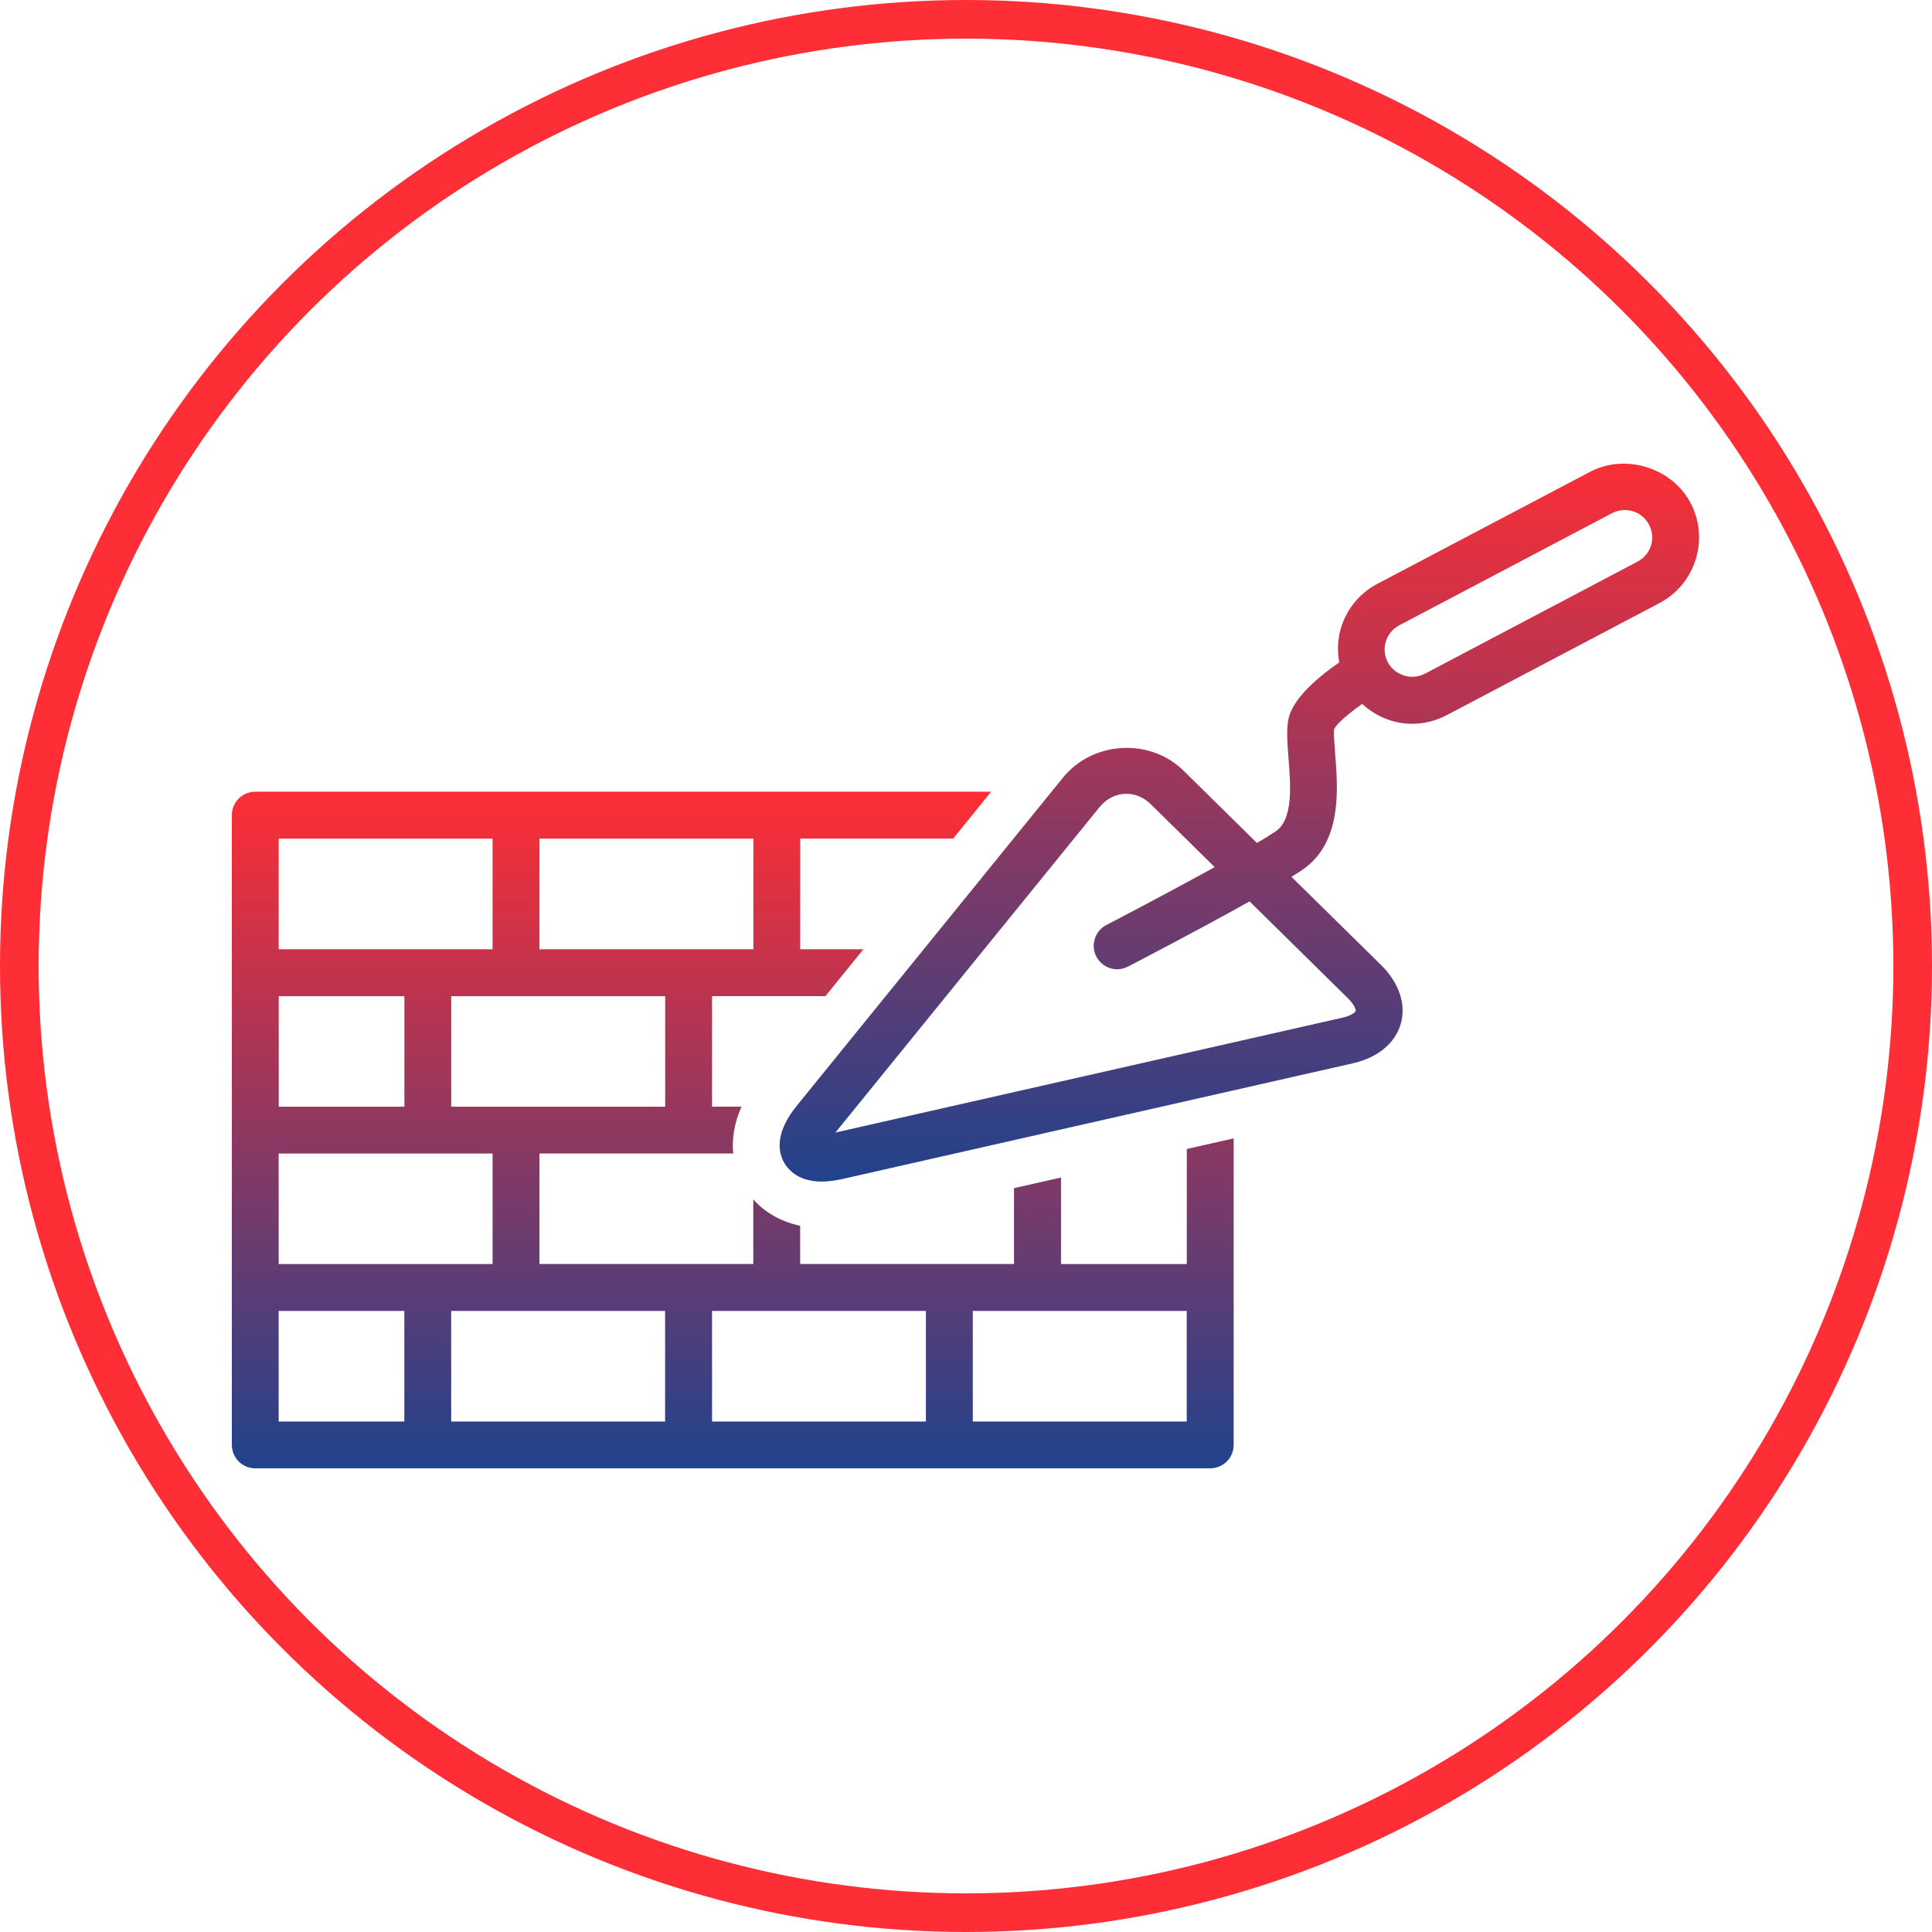
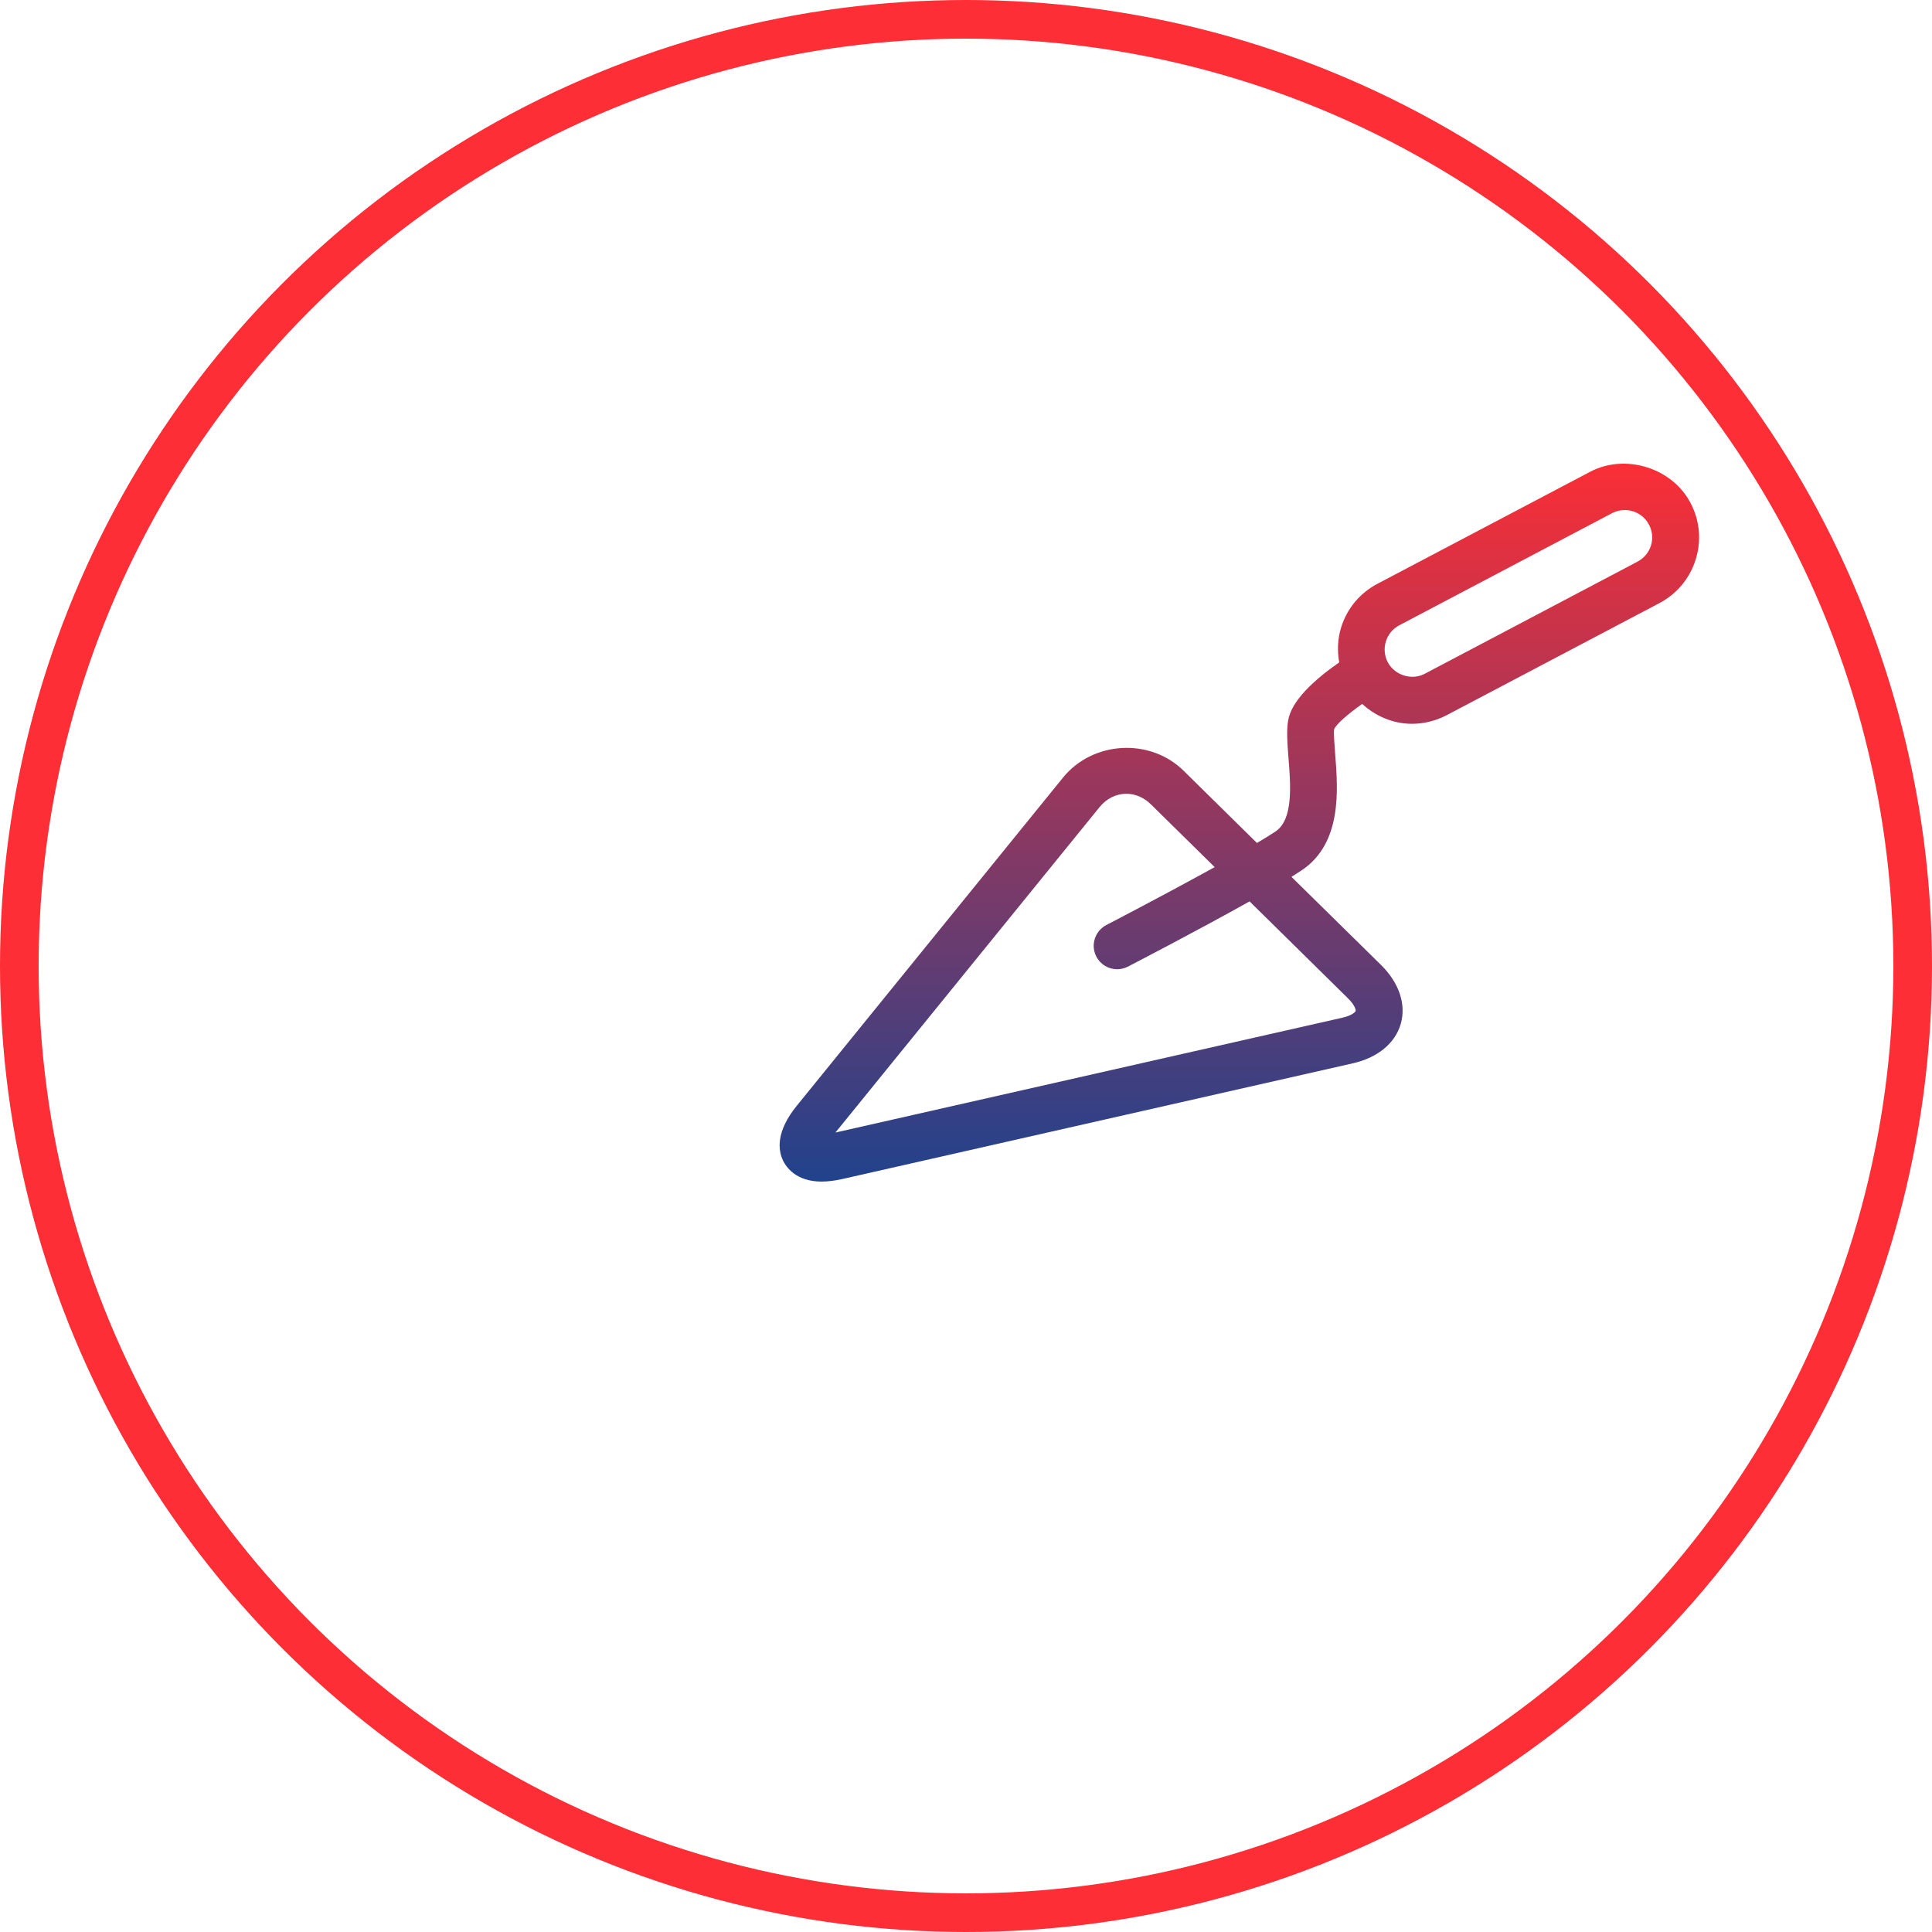
<svg xmlns="http://www.w3.org/2000/svg" width="50px" height="50px" viewBox="0 0 50 50" version="1.1">
  <title>Artboard Copy 26</title>
  <defs>
    <linearGradient x1="50%" y1="0%" x2="50%" y2="100%" id="linearGradient-1">
      <stop stop-color="#FD2E35" offset="0%" />
      <stop stop-color="#21428C" offset="100%" />
    </linearGradient>
    <linearGradient x1="50%" y1="0%" x2="50%" y2="100%" id="linearGradient-2">
      <stop stop-color="#FD2E35" offset="0%" />
      <stop stop-color="#21428C" offset="100%" />
    </linearGradient>
  </defs>
  <g id="Artboard-Copy-26" stroke="none" stroke-width="1" fill="none" fill-rule="evenodd">
    <g id="Group-7-Copy">
      <circle id="Oval-Copy-4" stroke="#FD2E35" cx="25" cy="25" r="24.5" />
      <g id="noun-build-3378497-copy" transform="translate(6, 12)" fill-rule="nonzero">
        <path d="M37.75,1.015 C37.273,0.106 36.065,-0.27 35.154,0.209 L29.647,3.109 C29.194,3.348 28.859,3.749 28.708,4.239 C28.616,4.537 28.606,4.843 28.659,5.142 C28.004,5.599 27.421,6.137 27.337,6.646 C27.292,6.919 27.317,7.243 27.346,7.62 C27.403,8.328 27.471,9.21 27.012,9.517 C26.885,9.602 26.721,9.703 26.53,9.816 L24.634,7.949 C23.768,7.092 22.285,7.173 21.512,8.122 L14.618,16.62 C14.084,17.28 14.13,17.756 14.266,18.037 C14.345,18.2 14.597,18.579 15.262,18.579 C15.424,18.579 15.602,18.557 15.795,18.514 L29.01,15.519 C29.657,15.372 30.109,14.998 30.253,14.493 C30.395,13.987 30.208,13.432 29.735,12.967 L27.423,10.693 C27.519,10.633 27.608,10.576 27.685,10.525 C28.736,9.824 28.627,8.439 28.555,7.525 C28.535,7.266 28.512,6.973 28.527,6.874 C28.584,6.74 28.866,6.493 29.253,6.217 C29.601,6.536 30.054,6.732 30.543,6.732 C30.852,6.732 31.161,6.654 31.438,6.51 L36.943,3.61 C37.397,3.371 37.732,2.969 37.884,2.48 C38.038,1.988 37.989,1.468 37.75,1.015 Z M28.884,13.835 C29.073,14.02 29.09,14.144 29.085,14.164 C29.079,14.184 29,14.279 28.741,14.338 L15.621,17.31 L22.455,8.89 C22.637,8.666 22.884,8.543 23.151,8.543 C23.382,8.543 23.605,8.64 23.784,8.815 L25.436,10.441 C24.144,11.154 22.655,11.928 22.633,11.939 C22.336,12.093 22.219,12.46 22.373,12.756 C22.48,12.965 22.693,13.084 22.912,13.084 C23.007,13.084 23.101,13.061 23.191,13.016 C23.29,12.964 24.985,12.087 26.339,11.328 L28.884,13.835 Z M36.727,2.118 C36.67,2.3 36.546,2.446 36.379,2.535 L30.873,5.437 C30.533,5.617 30.094,5.474 29.916,5.14 C29.829,4.972 29.81,4.78 29.867,4.599 C29.922,4.419 30.045,4.272 30.213,4.183 L35.719,1.281 C35.823,1.227 35.933,1.2 36.048,1.2 C36.314,1.2 36.554,1.345 36.676,1.579 C36.765,1.745 36.783,1.938 36.727,2.118 Z" id="Shape" fill="url(#linearGradient-1)" />
-         <path d="M24.712,20.714 L21.459,20.714 L21.459,18.474 L20.242,18.749 L20.242,20.712 L14.708,20.712 L14.708,19.723 C14.222,19.619 13.802,19.387 13.495,19.04 L13.495,20.712 L7.96,20.712 L7.96,17.852 L11.821,17.852 L12.976,17.852 C12.941,17.512 12.986,17.1 13.19,16.64 L12.428,16.64 L12.428,13.78 L14.104,13.78 L15.362,13.78 L16.346,12.566 L14.709,12.566 L14.709,9.703 L18.668,9.703 L19.651,8.489 L14.102,8.489 L7.353,8.489 L0.606,8.489 C0.27,8.489 0,8.761 0,9.096 L0,25.393 C0,25.728 0.272,26 0.606,26 L5.071,26 L11.821,26 C11.823,26 11.823,26 11.823,26 L18.569,26 C18.57,26 18.57,26 18.57,26 L25.321,26 C25.657,26 25.927,25.728 25.927,25.393 L25.927,17.461 L24.714,17.736 L24.714,20.714 L24.712,20.714 Z M7.96,9.704 L13.497,9.704 L13.497,12.567 L7.96,12.567 L7.96,9.704 Z M11.215,13.781 L11.215,16.641 L5.678,16.641 L5.678,13.781 L7.353,13.781 L11.215,13.781 Z M1.212,9.704 L6.748,9.704 L6.748,12.567 L1.212,12.567 L1.212,9.704 Z M4.466,13.781 L4.466,16.641 L1.214,16.641 L1.214,13.781 L4.466,13.781 Z M4.464,24.789 L1.212,24.789 L1.212,21.926 L4.464,21.926 L4.464,24.789 Z M1.212,20.714 L1.212,17.853 L5.072,17.853 L6.748,17.853 L6.748,20.714 L1.212,20.714 Z M11.213,24.789 L5.677,24.789 L5.677,21.926 L11.213,21.926 L11.213,24.789 Z M17.962,24.789 L12.428,24.789 L12.428,21.926 L17.962,21.926 L17.962,24.789 Z M24.712,24.789 L19.176,24.789 L19.176,21.926 L24.712,21.926 L24.712,24.789 Z" id="Shape" fill="url(#linearGradient-2)" />
      </g>
    </g>
  </g>
</svg>